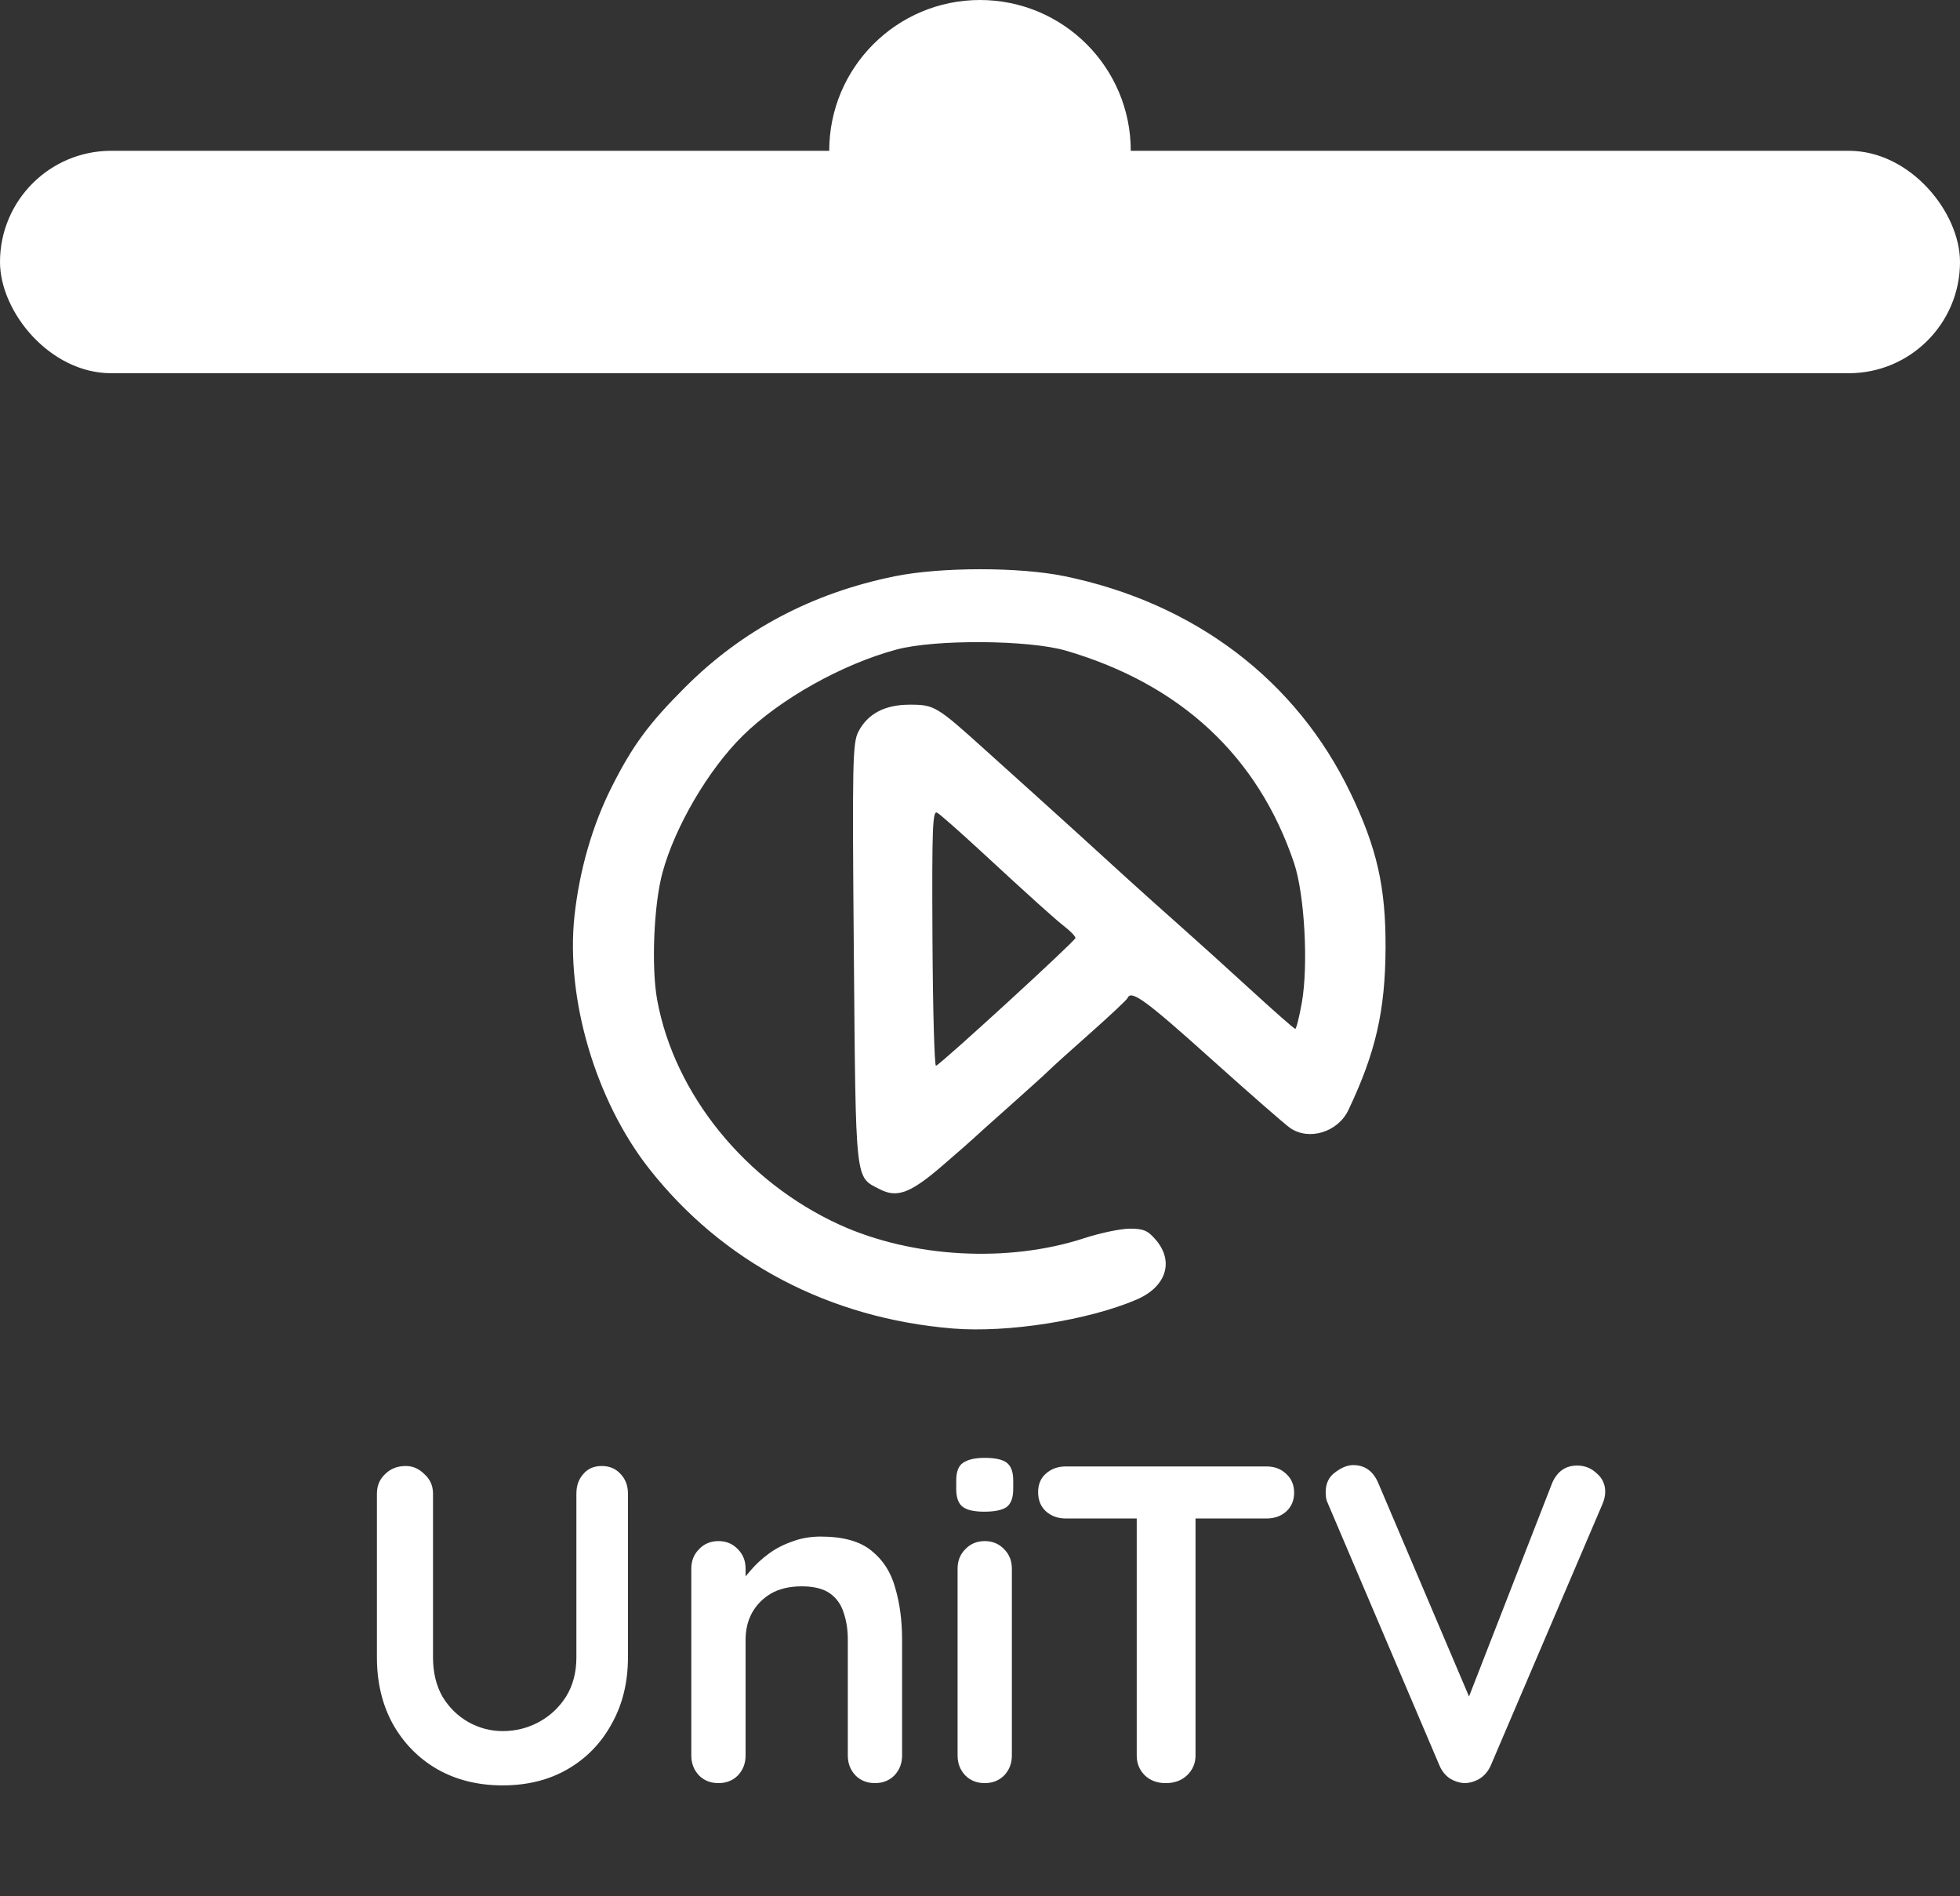
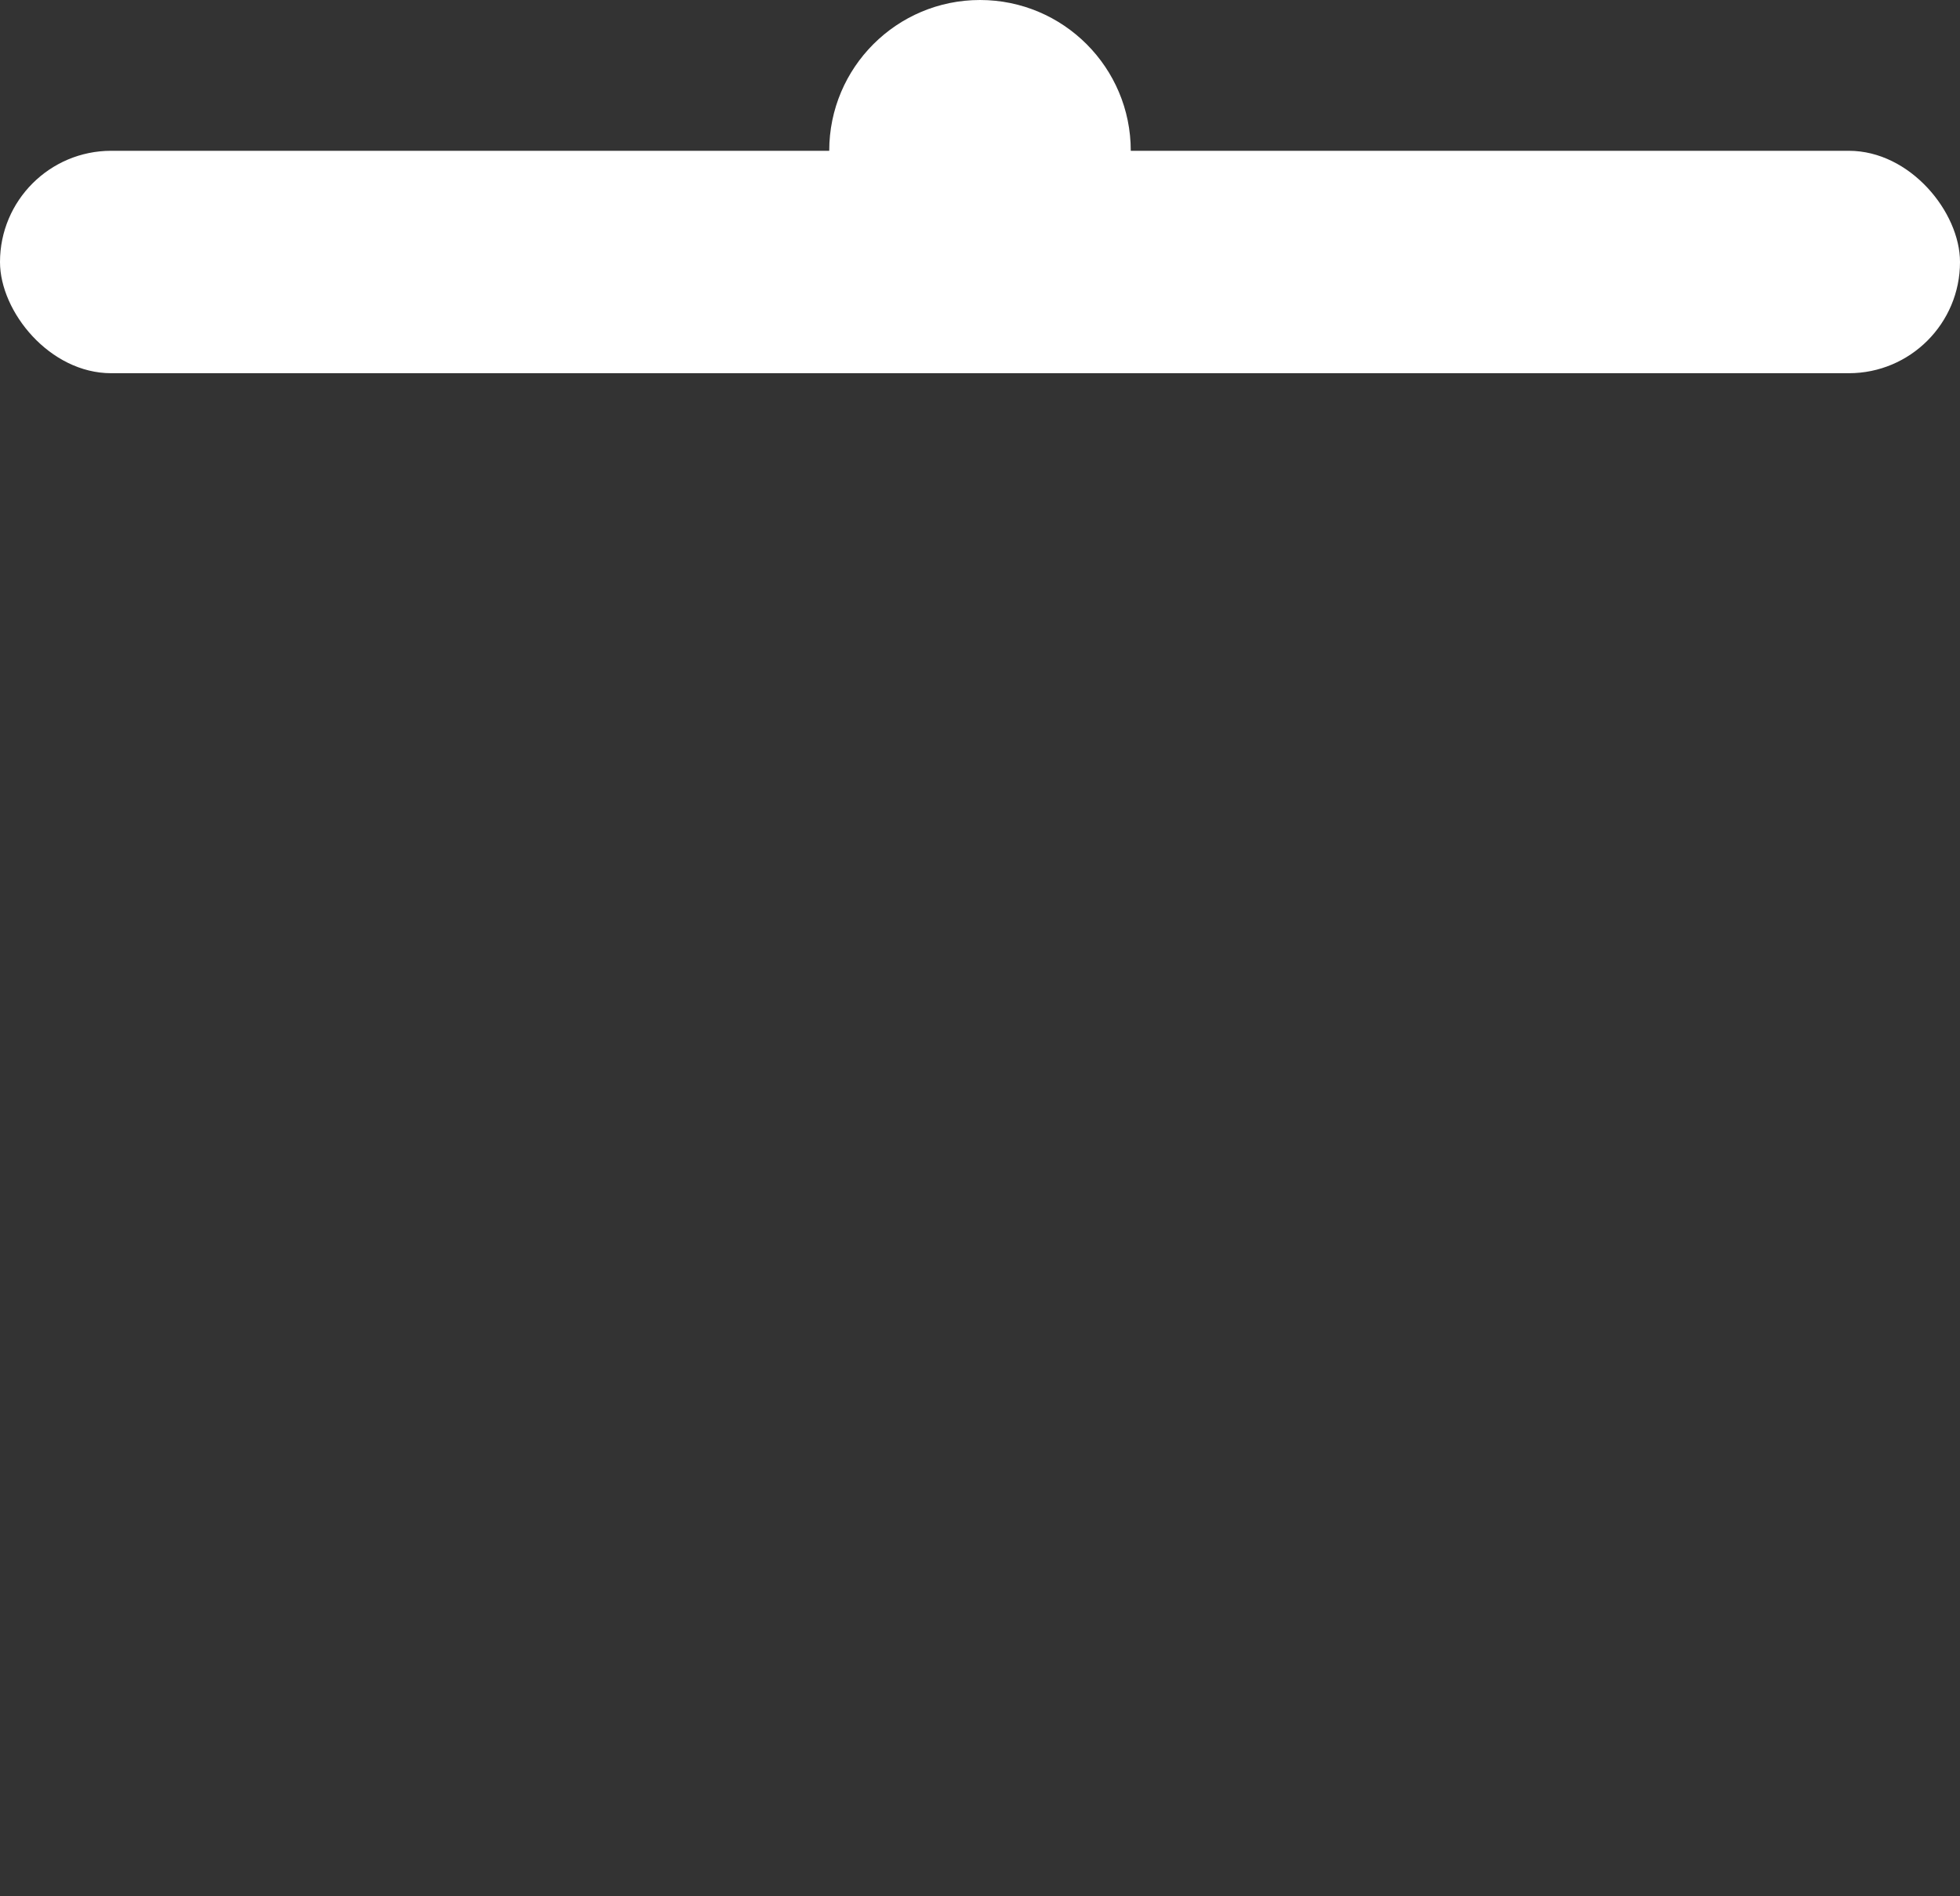
<svg xmlns="http://www.w3.org/2000/svg" width="520" height="503" viewBox="0 0 520 503" fill="none">
  <rect x="0" y="0" width="520" height="503" fill="#333333" stroke="none" />
-   <path fill-rule="evenodd" clip-rule="evenodd" d="M237.323 152.878C215.445 157.334 196.97 167.114 181.806 182.267C172.13 191.937 167.886 197.685 162.364 208.603C157.202 218.81 153.75 230.723 152.419 242.922C150.032 264.818 158.001 291.878 172.151 309.922C191.664 334.805 219.961 349.708 252.823 352.409C267.346 353.603 288.782 350.222 301.574 344.719C309.355 341.371 311.541 334.712 306.734 328.999C304.569 326.425 303.429 325.922 299.765 325.922C297.356 325.922 291.883 327.065 287.604 328.463C267.4 335.06 241.958 333.647 222.704 324.858C197.782 313.482 178.966 290.3 174.362 265.298C172.756 256.582 173.45 239.917 175.772 231.422C179.101 219.242 187.955 204.144 197.011 195.206C206.886 185.459 223.407 176.189 237.823 172.307C248.06 169.55 272.974 169.717 282.838 172.608C313.259 181.525 333.776 200.628 343.318 228.922C346.116 237.217 347.159 256.039 345.374 266.026C344.696 269.819 343.915 272.922 343.639 272.922C343.363 272.922 338.108 268.309 331.96 262.672C325.812 257.035 317.223 249.272 312.872 245.422C308.521 241.572 302.244 235.947 298.923 232.922C295.602 229.897 289.923 224.722 286.304 221.422C282.684 218.122 277.712 213.622 275.255 211.422C272.799 209.222 266.521 203.569 261.306 198.859C248.505 187.3 247.871 186.921 241.35 186.926C234.753 186.93 230.198 189.328 227.733 194.096C226.192 197.077 226.088 202.173 226.532 253.084C227.069 314.541 226.794 312.046 233.405 315.465C238.032 317.857 241.576 316.51 250.152 309.101C254.371 305.456 258.048 302.235 258.323 301.943C258.598 301.651 262.873 297.815 267.823 293.417C272.773 289.02 277.498 284.742 278.323 283.91C279.148 283.079 284.098 278.611 289.323 273.983C294.548 269.354 298.973 265.197 299.156 264.745C300.076 262.474 303.925 265.274 321.121 280.725C331.407 289.966 340.936 298.291 342.296 299.225C347.313 302.669 354.962 300.31 357.736 294.464C364.988 279.183 367.523 268.11 367.596 251.41C367.666 235.334 365.326 224.993 358.317 210.391C343.93 180.421 316.958 159.961 282.463 152.851C270.434 150.372 249.569 150.385 237.323 152.878ZM259.954 225.537C274.123 238.622 279.73 243.667 282.705 246.008C284.145 247.141 285.323 248.405 285.323 248.819C285.323 249.575 249.749 282.168 248.327 282.715C247.908 282.876 247.485 267.653 247.389 248.885C247.237 219.473 247.411 214.876 248.649 215.592C249.439 216.048 254.526 220.524 259.954 225.537Z" fill="white" />
-   <path d="M159.64 388.88C161.72 388.88 163.4 389.6 164.68 391.04C165.96 392.4 166.6 394.12 166.6 396.2V439.64C166.6 446.28 165.16 452.16 162.28 457.28C159.48 462.4 155.6 466.4 150.64 469.28C145.68 472.16 139.92 473.6 133.36 473.6C126.8 473.6 121 472.16 115.96 469.28C111 466.4 107.08 462.4 104.2 457.28C101.4 452.16 100 446.28 100 439.64V396.2C100 394.12 100.72 392.4 102.16 391.04C103.6 389.6 105.44 388.88 107.68 388.88C109.52 388.88 111.16 389.6 112.6 391.04C114.12 392.4 114.88 394.12 114.88 396.2V439.64C114.88 443.64 115.72 447.12 117.4 450.08C119.16 452.96 121.44 455.2 124.24 456.8C127.12 458.4 130.16 459.2 133.36 459.2C136.8 459.2 140 458.4 142.96 456.8C145.92 455.2 148.32 452.96 150.16 450.08C152 447.12 152.92 443.64 152.92 439.64V396.2C152.92 394.12 153.52 392.4 154.72 391.04C155.92 389.6 157.56 388.88 159.64 388.88ZM217.729 407.6C223.649 407.6 228.129 408.84 231.169 411.32C234.289 413.8 236.409 417.12 237.529 421.28C238.729 425.36 239.329 429.92 239.329 434.96V465.68C239.329 467.76 238.649 469.52 237.289 470.96C235.929 472.32 234.209 473 232.129 473C230.049 473 228.329 472.32 226.969 470.96C225.609 469.52 224.929 467.76 224.929 465.68V434.96C224.929 432.32 224.569 429.96 223.849 427.88C223.209 425.72 222.009 424 220.249 422.72C218.489 421.44 215.969 420.8 212.689 420.8C209.489 420.8 206.769 421.44 204.529 422.72C202.369 424 200.689 425.72 199.489 427.88C198.369 429.96 197.809 432.32 197.809 434.96V465.68C197.809 467.76 197.129 469.52 195.769 470.96C194.409 472.32 192.689 473 190.609 473C188.529 473 186.809 472.32 185.449 470.96C184.089 469.52 183.409 467.76 183.409 465.68V416.12C183.409 414.04 184.089 412.32 185.449 410.96C186.809 409.52 188.529 408.8 190.609 408.8C192.689 408.8 194.409 409.52 195.769 410.96C197.129 412.32 197.809 414.04 197.809 416.12V421.28L196.009 420.92C196.729 419.56 197.769 418.12 199.129 416.6C200.489 415 202.089 413.52 203.929 412.16C205.769 410.8 207.849 409.72 210.169 408.92C212.489 408.04 215.009 407.6 217.729 407.6ZM268.454 465.68C268.454 467.76 267.774 469.52 266.414 470.96C265.054 472.32 263.334 473 261.254 473C259.174 473 257.454 472.32 256.094 470.96C254.734 469.52 254.054 467.76 254.054 465.68V416.12C254.054 414.04 254.734 412.32 256.094 410.96C257.454 409.52 259.174 408.8 261.254 408.8C263.334 408.8 265.054 409.52 266.414 410.96C267.774 412.32 268.454 414.04 268.454 416.12V465.68ZM261.134 401C258.414 401 256.494 400.56 255.374 399.68C254.254 398.8 253.694 397.24 253.694 395V392.72C253.694 390.4 254.294 388.84 255.494 388.04C256.774 387.16 258.694 386.72 261.254 386.72C264.054 386.72 266.014 387.16 267.134 388.04C268.254 388.92 268.814 390.48 268.814 392.72V395C268.814 397.32 268.214 398.92 267.014 399.8C265.814 400.6 263.854 401 261.134 401ZM309.26 473C307.02 473 305.18 472.32 303.74 470.96C302.3 469.52 301.58 467.76 301.58 465.68V396.08H317.18V465.68C317.18 467.76 316.42 469.52 314.9 470.96C313.46 472.32 311.58 473 309.26 473ZM282.74 402.8C280.66 402.8 278.9 402.16 277.46 400.88C276.1 399.6 275.42 397.92 275.42 395.84C275.42 393.76 276.1 392.12 277.46 390.92C278.9 389.64 280.66 389 282.74 389H336.02C338.1 389 339.82 389.64 341.18 390.92C342.62 392.2 343.34 393.88 343.34 395.96C343.34 398.04 342.62 399.72 341.18 401C339.82 402.2 338.1 402.8 336.02 402.8H282.74ZM418.429 388.76C420.429 388.76 422.149 389.44 423.589 390.8C425.109 392.08 425.869 393.72 425.869 395.72C425.869 396.76 425.629 397.84 425.149 398.96L395.509 468.32C394.789 469.92 393.749 471.12 392.389 471.92C391.109 472.64 389.789 473 388.429 473C387.149 472.92 385.909 472.52 384.709 471.8C383.509 471 382.589 469.88 381.949 468.44L352.309 398.84C352.069 398.36 351.909 397.88 351.829 397.4C351.749 396.84 351.709 396.32 351.709 395.84C351.709 393.52 352.549 391.76 354.229 390.56C355.909 389.28 357.509 388.64 359.029 388.64C362.069 388.64 364.269 390.2 365.629 393.32L391.909 455.12L387.709 455.24L411.829 393.32C413.189 390.28 415.389 388.76 418.429 388.76Z" fill="white" />
  <rect y="40" width="520" height="59" rx="29.5" fill="white" />
  <circle cx="260" cy="40" r="40" fill="white" />
</svg>